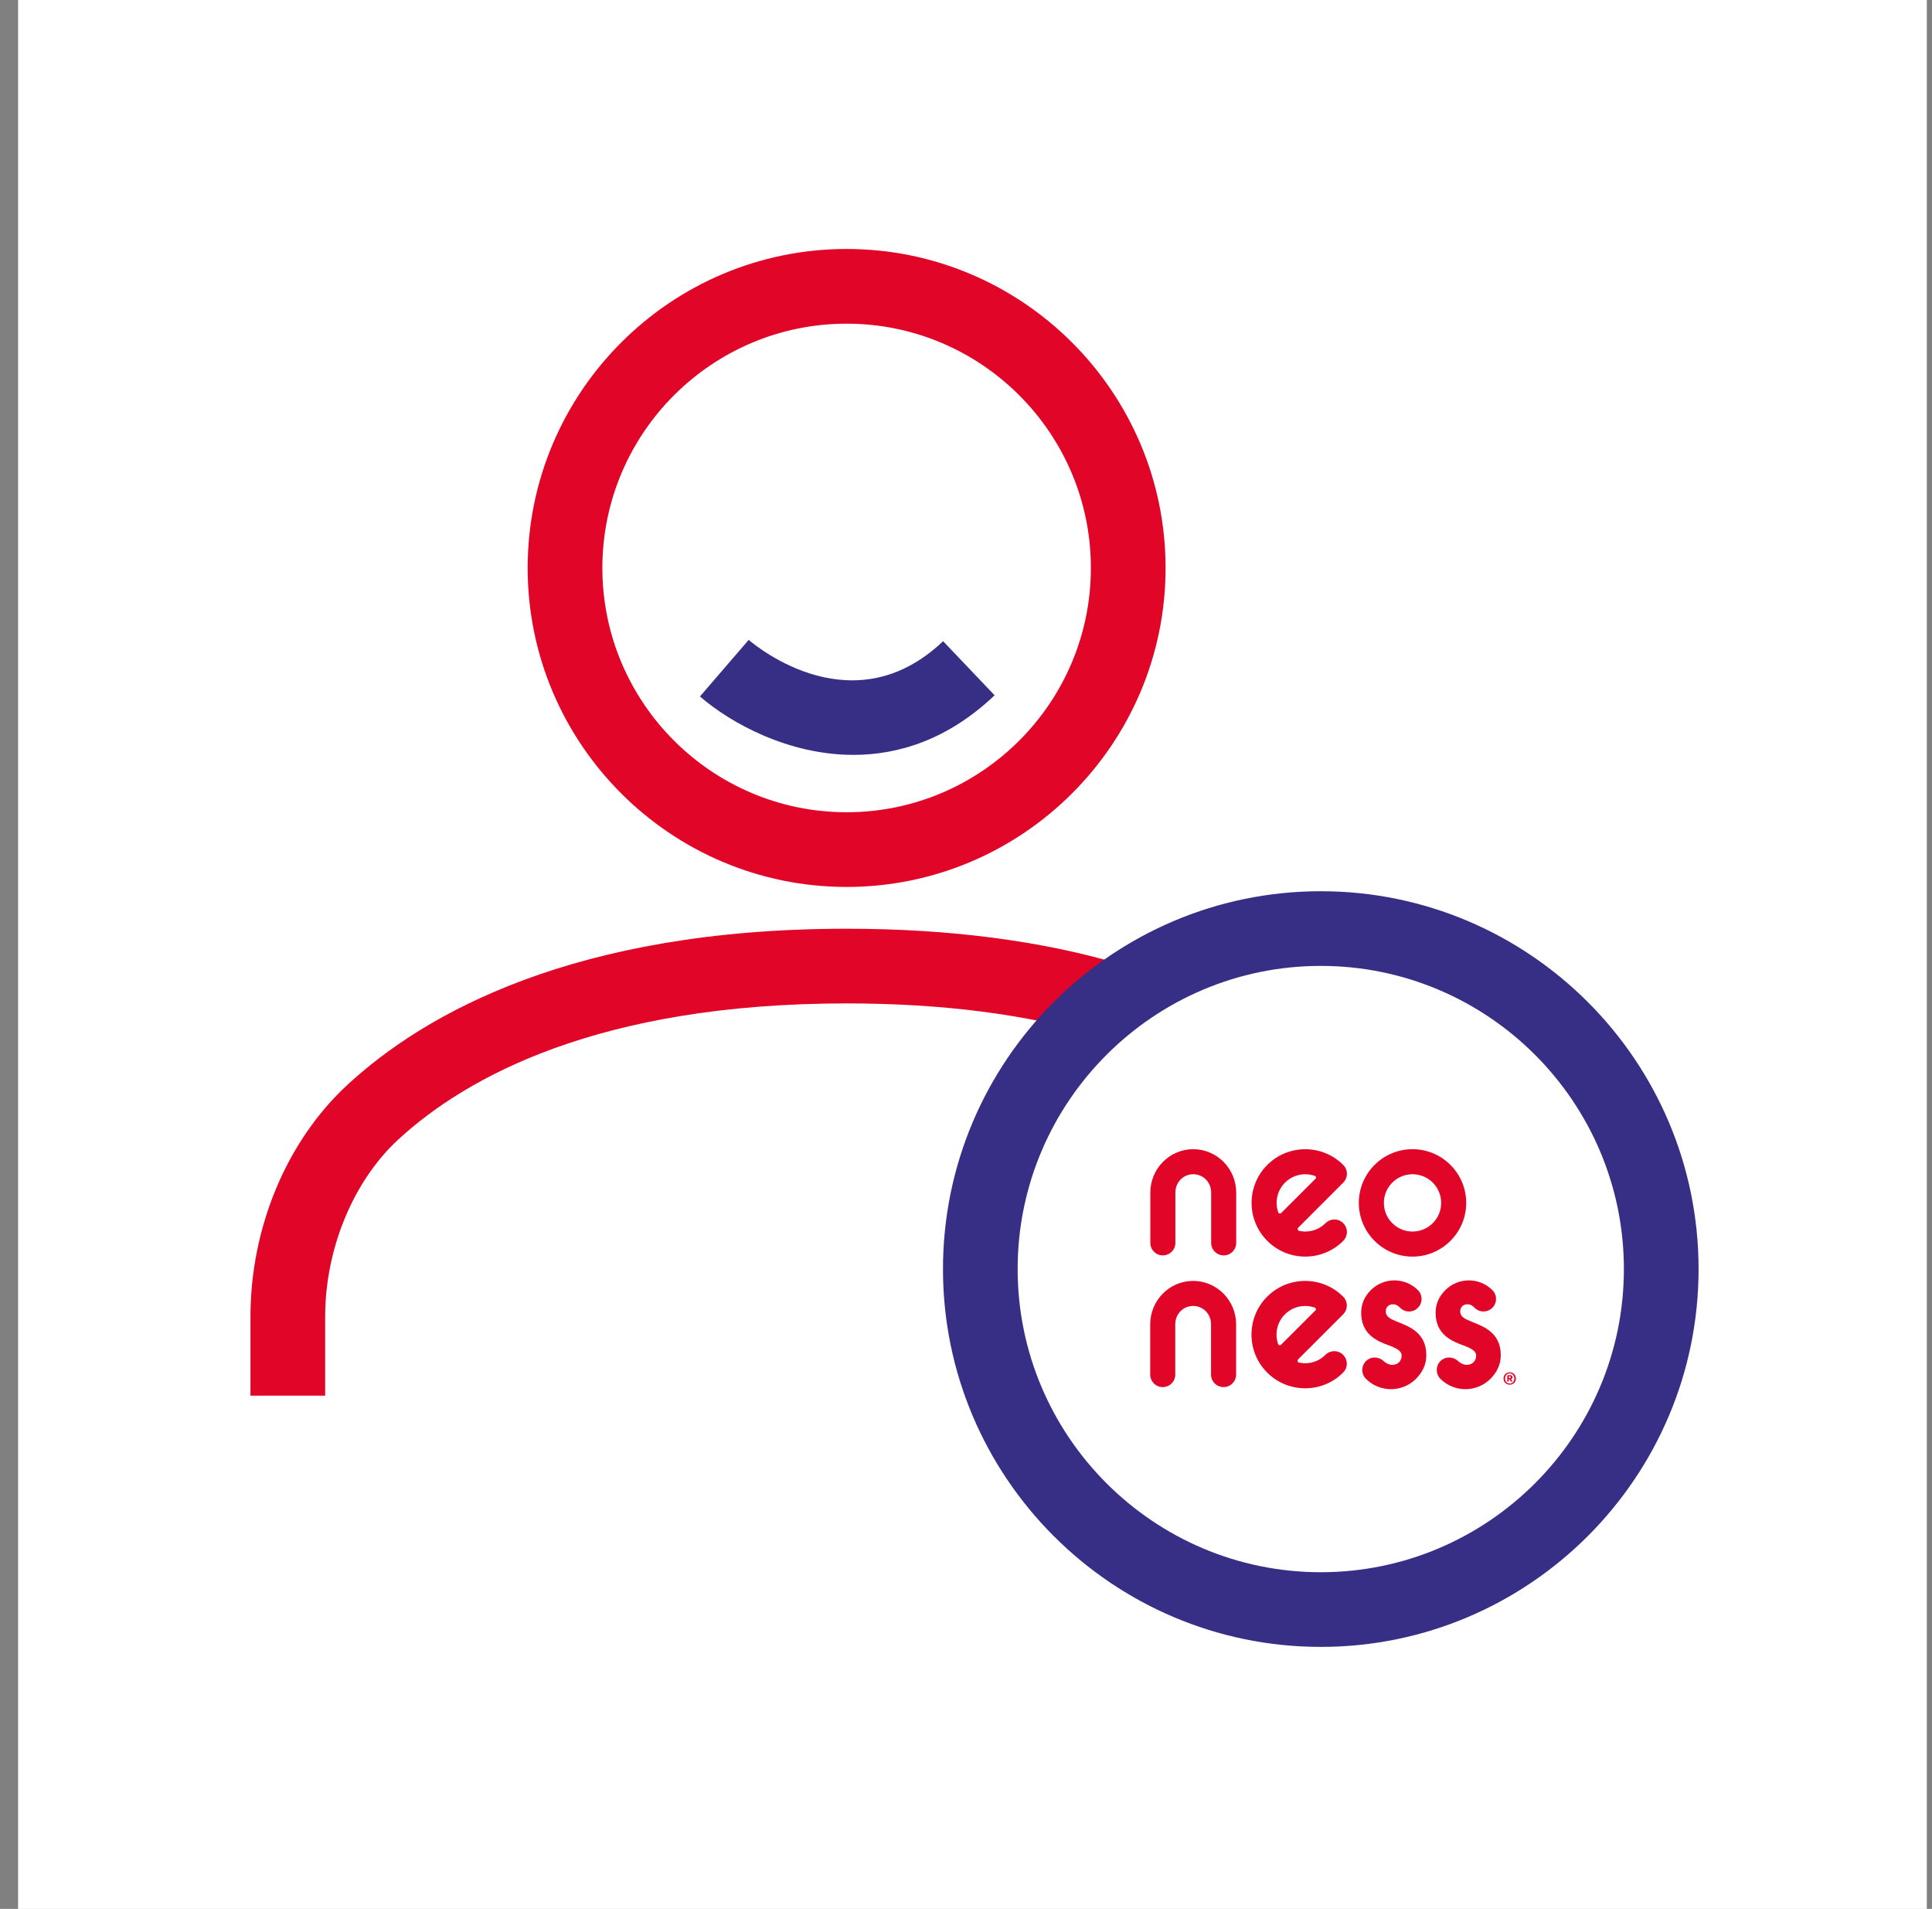
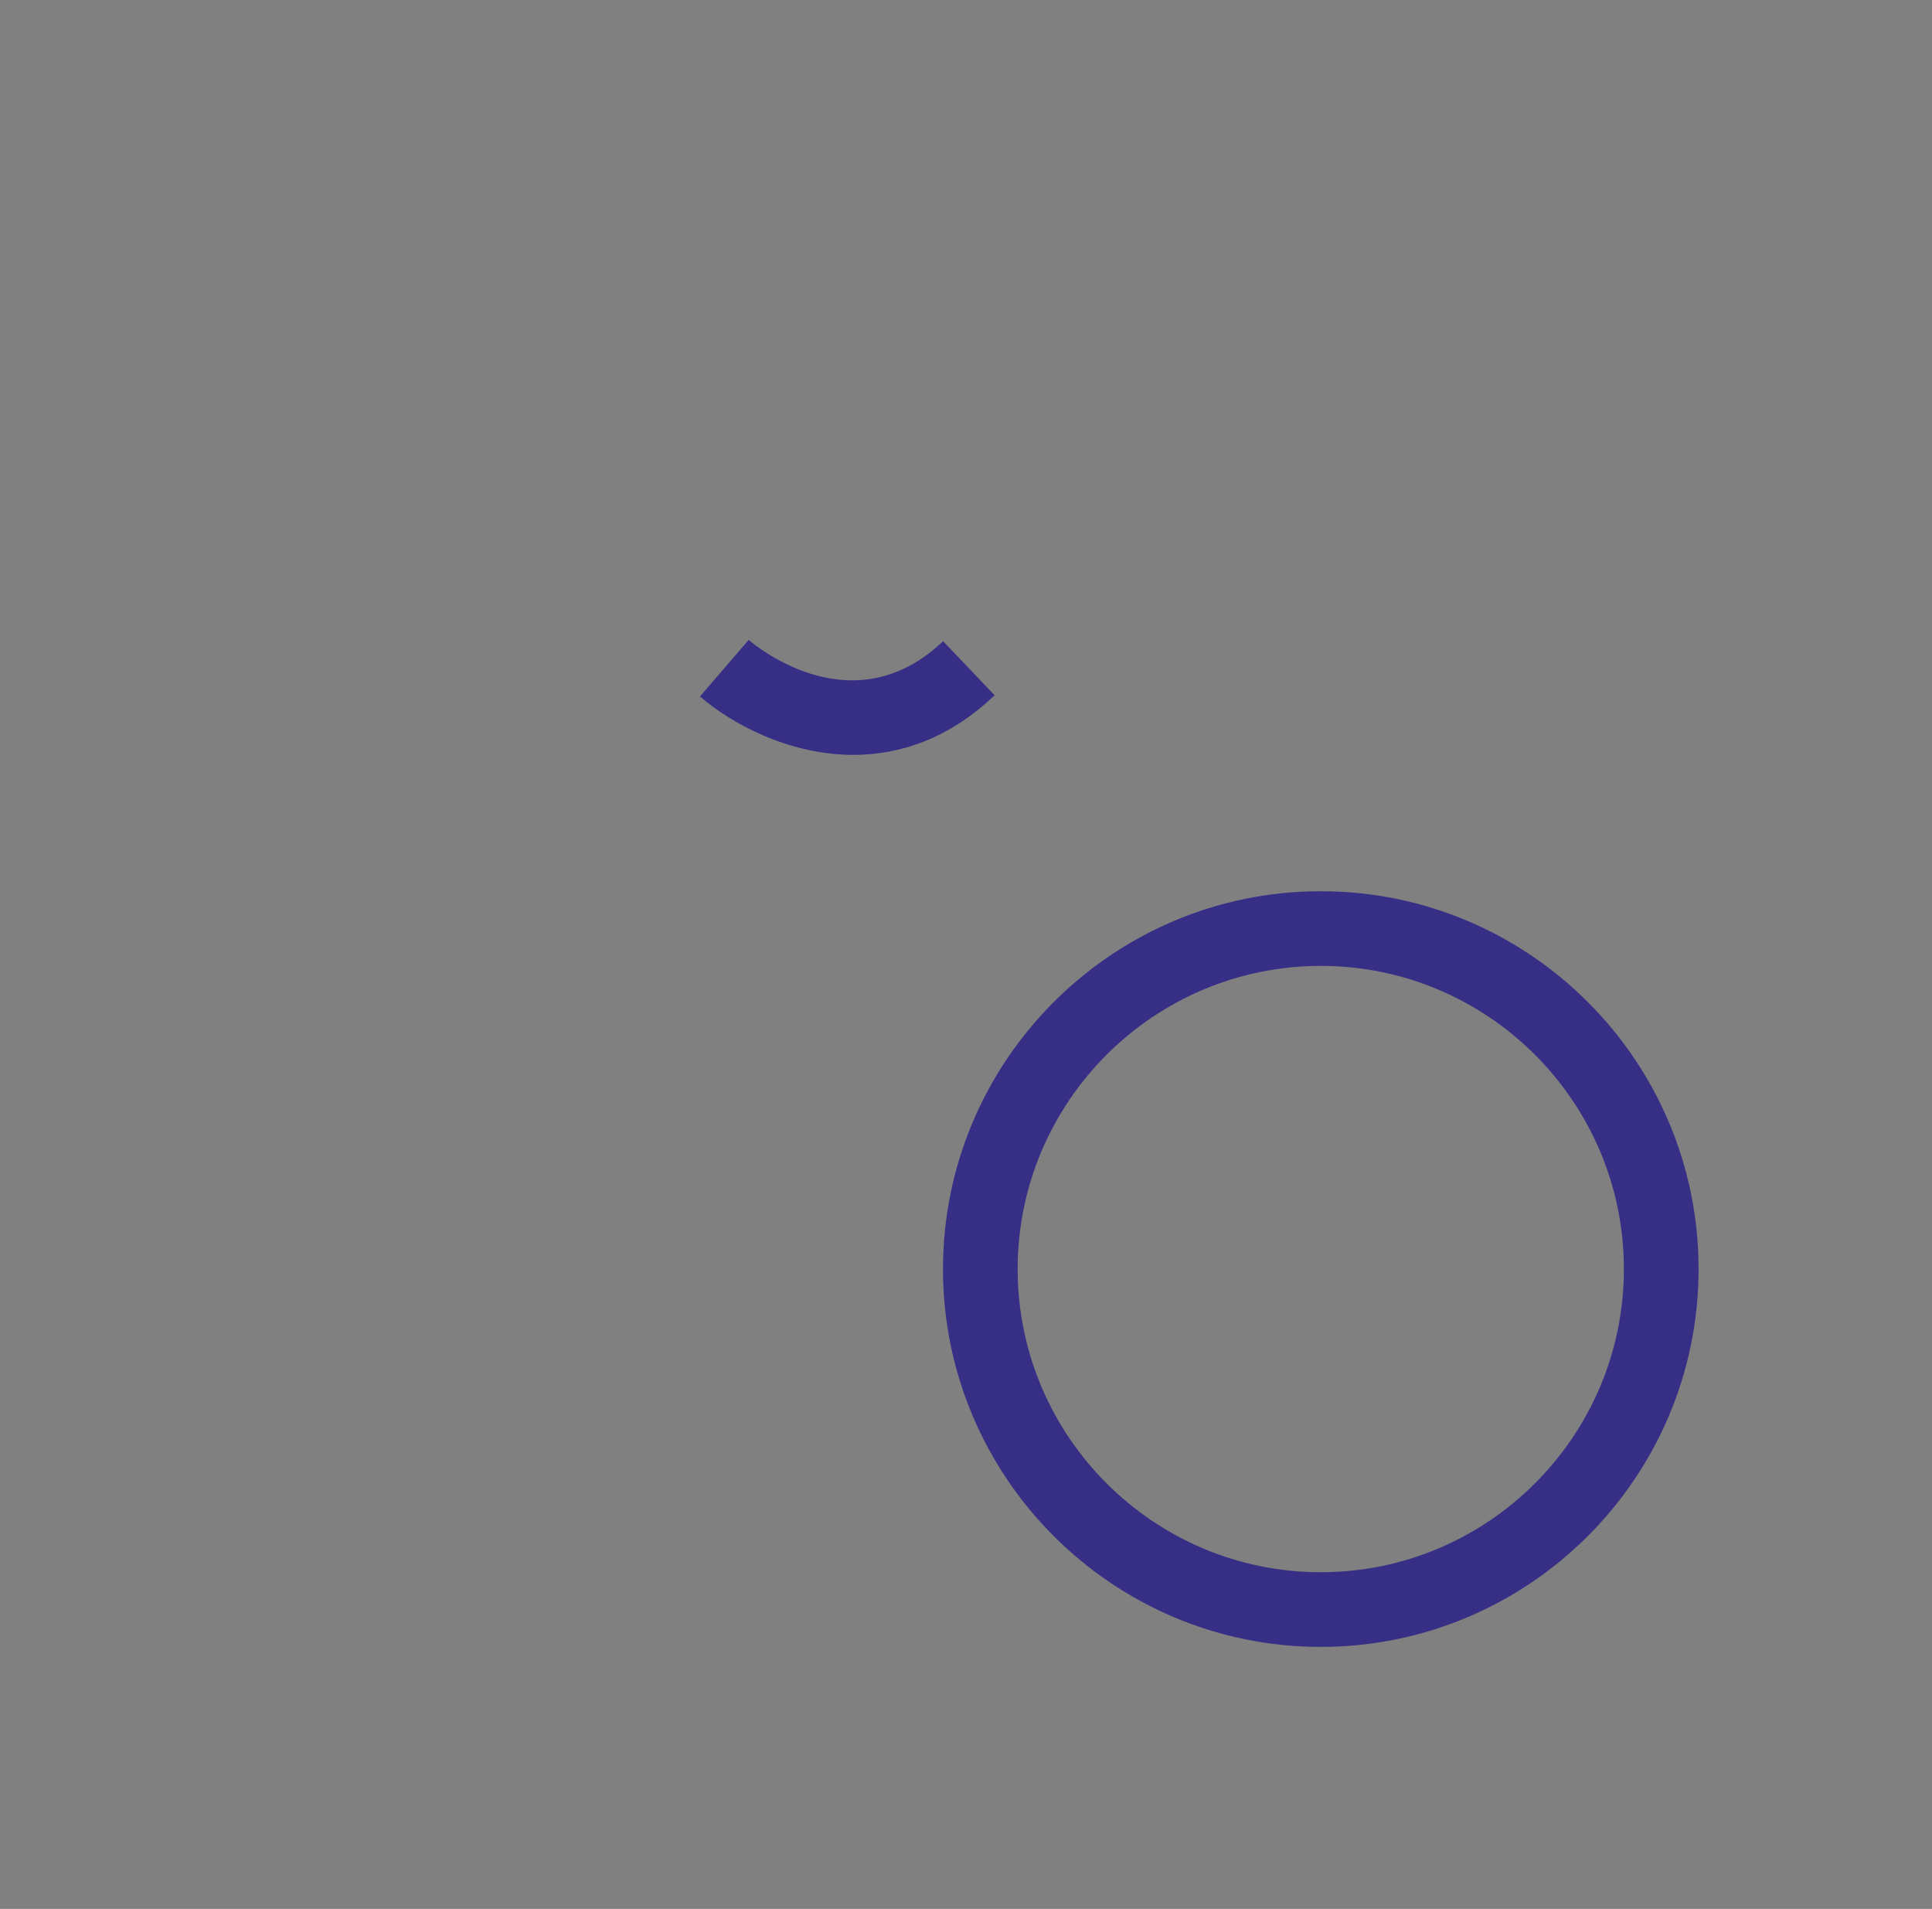
<svg xmlns="http://www.w3.org/2000/svg" width="83" height="82" viewBox="0 0 83 82" fill="none">
  <rect x="0" y="0" width="83" height="82" fill="#808080" stroke="none" />
-   <rect width="82" height="82" transform="translate(0.777)" fill="white" />
-   <path fill-rule="evenodd" clip-rule="evenodd" d="M36.372 13.904C30.585 13.904 25.878 18.611 25.878 24.398C25.878 30.183 30.585 34.891 36.372 34.891C42.157 34.891 46.865 30.183 46.865 24.398C46.865 18.611 42.157 13.904 36.372 13.904ZM36.372 38.1C28.816 38.1 22.669 31.953 22.669 24.398C22.669 16.843 28.816 10.695 36.372 10.695C43.927 10.695 50.074 16.843 50.074 24.398C50.074 31.953 43.927 38.1 36.372 38.1ZM13.969 59.952H10.76V56.56C10.76 52.727 12.321 49.001 14.936 46.591C18.251 43.536 24.66 39.895 36.372 39.895C40.805 39.895 44.79 40.416 48.215 41.442L47.292 44.516C44.167 43.578 40.492 43.103 36.372 43.103C25.696 43.103 20.005 46.283 17.11 48.95C15.172 50.736 13.969 53.652 13.969 56.56V59.952ZM49.419 51.23C49.419 50.202 50.246 49.365 51.263 49.365C52.281 49.365 53.108 50.202 53.108 51.23V53.391C53.108 53.687 52.868 53.928 52.57 53.928C52.273 53.928 52.032 53.687 52.032 53.391V51.23C52.032 50.788 51.694 50.441 51.263 50.441C50.833 50.441 50.495 50.788 50.495 51.23V53.391C50.495 53.687 50.254 53.928 49.957 53.928C49.66 53.928 49.419 53.687 49.419 53.391V51.23ZM51.259 55.023C50.242 55.023 49.414 55.86 49.414 56.887V59.048C49.414 59.345 49.655 59.585 49.952 59.585C50.249 59.585 50.49 59.345 50.49 59.048V56.887C50.49 56.445 50.828 56.099 51.259 56.099C51.69 56.099 52.027 56.445 52.027 56.887V59.048C52.027 59.345 52.268 59.585 52.566 59.585C52.863 59.585 53.104 59.345 53.104 59.048V56.887C53.104 55.86 52.276 55.023 51.259 55.023ZM54.912 52.074C54.936 52.135 55.005 52.144 55.04 52.108C55.056 52.093 56.506 50.645 56.522 50.627C56.557 50.594 56.544 50.533 56.477 50.509C56.347 50.464 56.211 50.442 56.075 50.442C55.76 50.442 55.444 50.562 55.204 50.802C54.861 51.145 54.763 51.644 54.912 52.074ZM57.864 50.422C57.864 50.564 57.807 50.701 57.706 50.802C57.706 50.802 55.829 52.679 55.775 52.734C55.72 52.789 55.757 52.864 55.802 52.873C55.891 52.891 55.982 52.903 56.075 52.903C56.404 52.903 56.713 52.775 56.946 52.543C57.156 52.332 57.496 52.332 57.706 52.543C57.916 52.752 57.916 53.093 57.706 53.303C57.271 53.739 56.691 53.979 56.075 53.979C55.459 53.979 54.879 53.739 54.444 53.303C53.544 52.404 53.544 50.94 54.444 50.041C55.343 49.142 56.807 49.142 57.706 50.041C57.807 50.142 57.864 50.279 57.864 50.422ZM60.053 56.788C59.711 56.65 59.533 56.555 59.533 56.334C59.533 56.156 59.654 56.027 59.846 56.027C59.989 56.027 60.077 56.104 60.153 56.179C60.363 56.389 60.703 56.389 60.914 56.179C61.123 55.969 61.123 55.628 60.914 55.419C60.357 54.862 59.451 54.862 58.894 55.418C58.613 55.7 58.477 56.02 58.477 56.398C58.477 57.355 59.224 57.63 59.676 57.796L59.687 57.8C60.147 57.969 60.216 58.099 60.216 58.239C60.216 58.458 60.057 58.63 59.805 58.63C59.692 58.63 59.548 58.567 59.444 58.469C59.226 58.266 58.892 58.26 58.682 58.469C58.472 58.679 58.472 59.02 58.683 59.231C58.979 59.526 59.367 59.674 59.756 59.674C60.145 59.674 60.534 59.526 60.83 59.231C61.129 58.931 61.275 58.597 61.275 58.209C61.275 57.277 60.575 56.997 60.119 56.815L60.053 56.788ZM62.731 56.334C62.731 56.555 62.91 56.65 63.253 56.788L63.318 56.815C63.774 56.997 64.474 57.277 64.474 58.209C64.474 58.597 64.328 58.931 64.029 59.231C63.733 59.526 63.344 59.674 62.955 59.674C62.567 59.674 62.178 59.526 61.882 59.231C61.672 59.02 61.672 58.679 61.882 58.469C62.092 58.26 62.426 58.266 62.643 58.469C62.747 58.567 62.892 58.63 63.005 58.63C63.257 58.63 63.416 58.458 63.416 58.239C63.416 58.099 63.347 57.969 62.886 57.8L62.875 57.796C62.423 57.63 61.675 57.355 61.675 56.398C61.675 56.02 61.812 55.7 62.094 55.418C62.65 54.862 63.556 54.862 64.113 55.419C64.323 55.628 64.323 55.969 64.113 56.179C63.902 56.389 63.562 56.389 63.353 56.179C63.276 56.104 63.189 56.027 63.046 56.027C62.853 56.027 62.731 56.156 62.731 56.334ZM60.683 52.903C60.004 52.903 59.452 52.352 59.452 51.672C59.452 50.993 60.004 50.441 60.683 50.441C61.362 50.441 61.914 50.993 61.914 51.672C61.914 52.352 61.362 52.903 60.683 52.903ZM60.682 49.365C59.41 49.365 58.376 50.4 58.376 51.672C58.376 52.944 59.41 53.98 60.682 53.98C61.955 53.98 62.989 52.944 62.989 51.672C62.989 50.4 61.955 49.365 60.682 49.365ZM64.817 59.188H64.871C64.891 59.188 64.909 59.182 64.909 59.155C64.909 59.13 64.891 59.124 64.871 59.124H64.817V59.188ZM64.874 59.073C64.938 59.073 64.976 59.092 64.976 59.158C64.976 59.21 64.944 59.236 64.911 59.238L64.957 59.3C64.965 59.311 64.967 59.32 64.967 59.328C64.967 59.34 64.954 59.353 64.936 59.353C64.921 59.353 64.911 59.347 64.9 59.33L64.835 59.238H64.816V59.321C64.816 59.343 64.802 59.353 64.785 59.353C64.768 59.353 64.753 59.343 64.753 59.321V59.105C64.753 59.084 64.768 59.073 64.785 59.073H64.874ZM55.035 57.766C55.001 57.801 54.931 57.792 54.907 57.732C54.759 57.301 54.857 56.803 55.2 56.46C55.44 56.219 55.756 56.1 56.07 56.1C56.206 56.1 56.343 56.122 56.473 56.167C56.54 56.191 56.552 56.252 56.518 56.285C56.502 56.302 55.051 57.751 55.035 57.766ZM57.702 56.46C57.803 56.358 57.86 56.221 57.86 56.079C57.86 55.936 57.803 55.799 57.702 55.699C56.803 54.799 55.339 54.799 54.44 55.699C53.54 56.597 53.54 58.061 54.44 58.961C54.875 59.397 55.455 59.636 56.071 59.636C56.687 59.636 57.267 59.397 57.702 58.961C57.912 58.751 57.912 58.41 57.702 58.2C57.492 57.989 57.152 57.99 56.941 58.2C56.709 58.433 56.4 58.56 56.071 58.56C55.978 58.56 55.887 58.549 55.798 58.53C55.753 58.521 55.716 58.446 55.771 58.391L57.702 56.46ZM64.658 59.215C64.658 59.344 64.746 59.433 64.857 59.433C64.967 59.433 65.057 59.344 65.057 59.215C65.057 59.086 64.967 58.998 64.857 58.998C64.746 58.998 64.658 59.086 64.658 59.215ZM64.593 59.215C64.593 59.047 64.722 58.95 64.858 58.95C64.995 58.95 65.124 59.047 65.124 59.215C65.124 59.384 64.995 59.481 64.858 59.481C64.722 59.481 64.593 59.384 64.593 59.215Z" fill="#E10528" />
  <path fill-rule="evenodd" clip-rule="evenodd" d="M30.07 29.918C31.409 31.077 33.883 32.427 36.665 32.427C38.629 32.427 40.747 31.754 42.729 29.867L40.516 27.543C36.717 31.161 32.619 27.874 32.164 27.487L30.07 29.918ZM43.719 54.515C43.719 47.334 49.562 41.492 56.742 41.492C63.921 41.492 69.763 47.334 69.763 54.515C69.763 61.695 63.921 67.537 56.742 67.537C49.562 67.537 43.719 61.695 43.719 54.515ZM40.511 54.515C40.511 63.464 47.792 70.745 56.742 70.745C65.691 70.745 72.972 63.464 72.972 54.515C72.972 45.565 65.691 38.284 56.742 38.284C47.792 38.284 40.511 45.565 40.511 54.515Z" fill="#372F86" />
</svg>